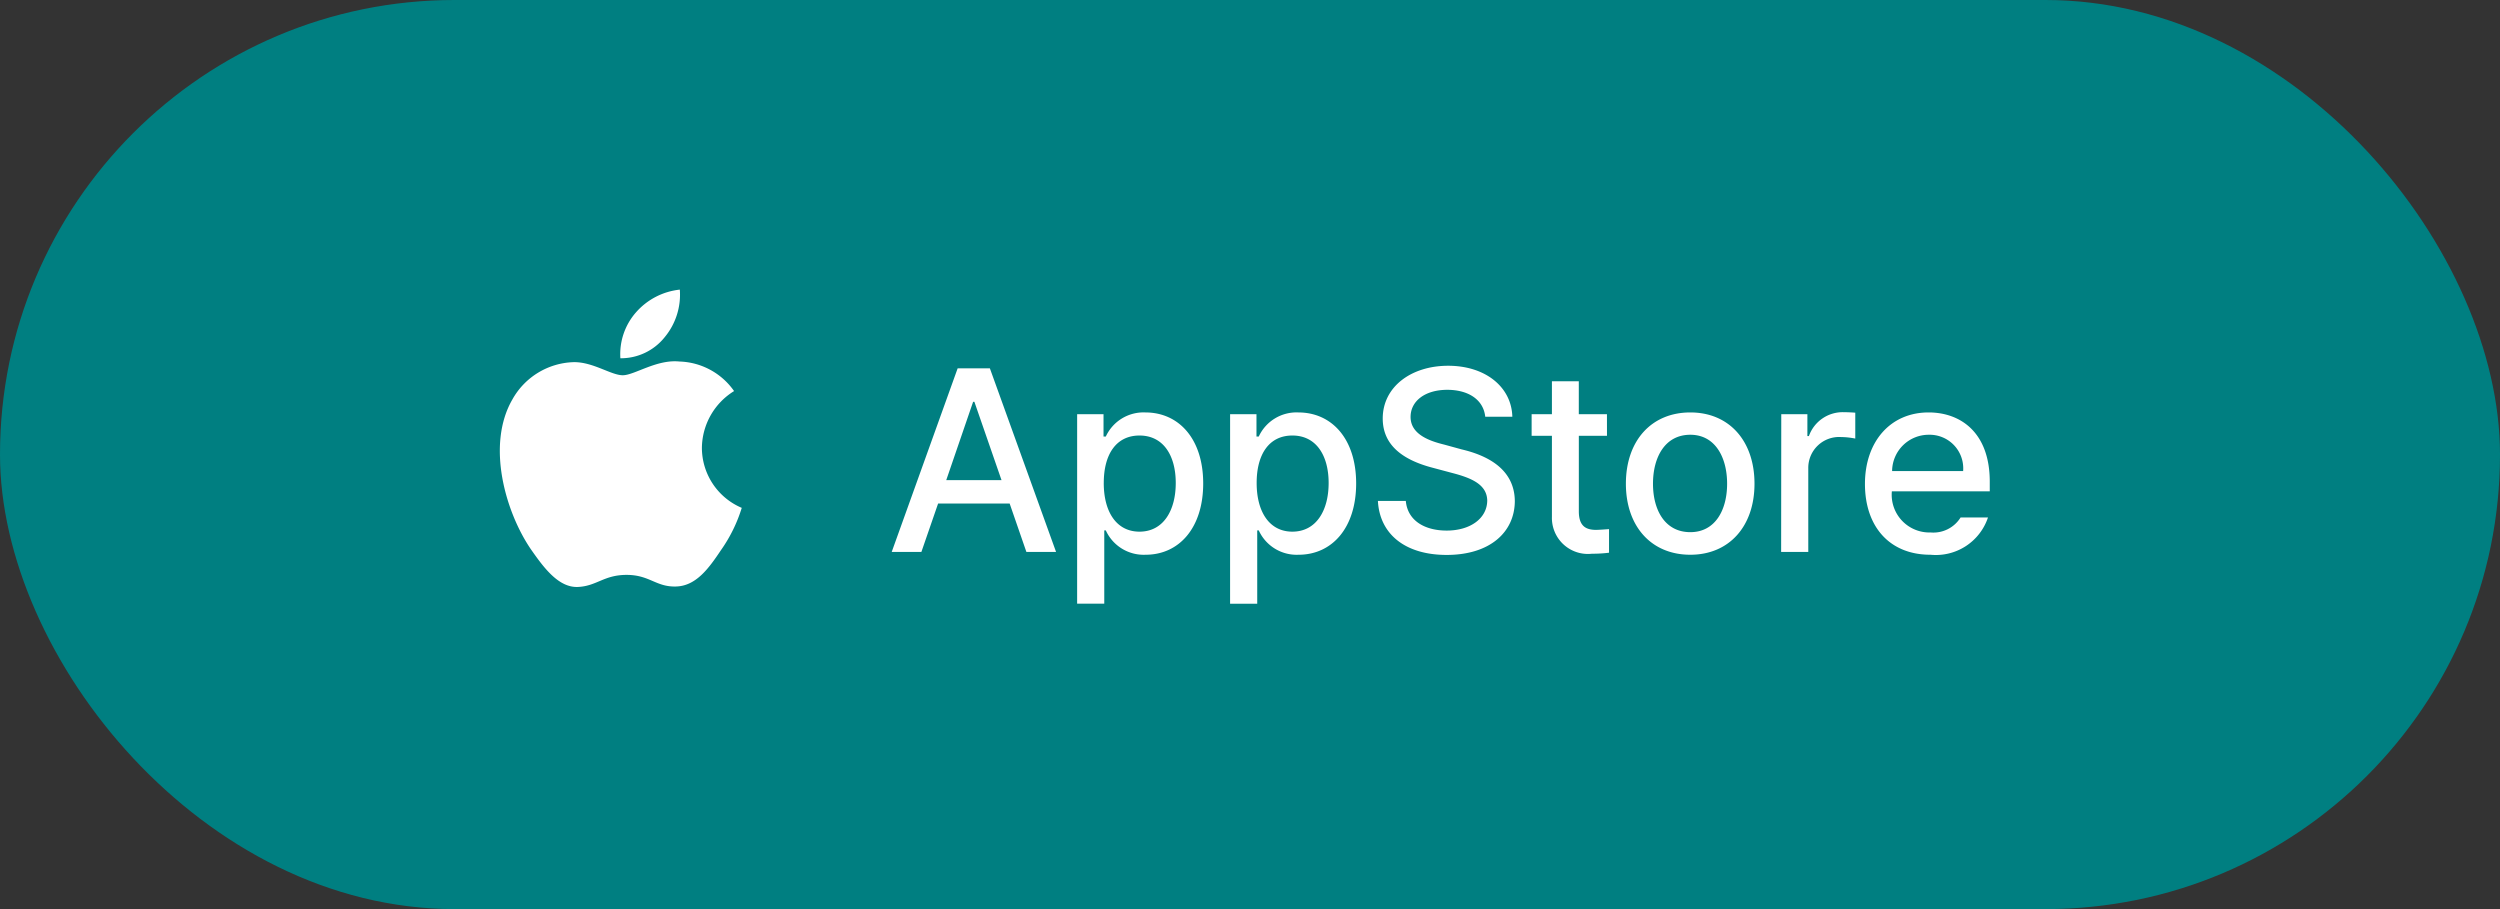
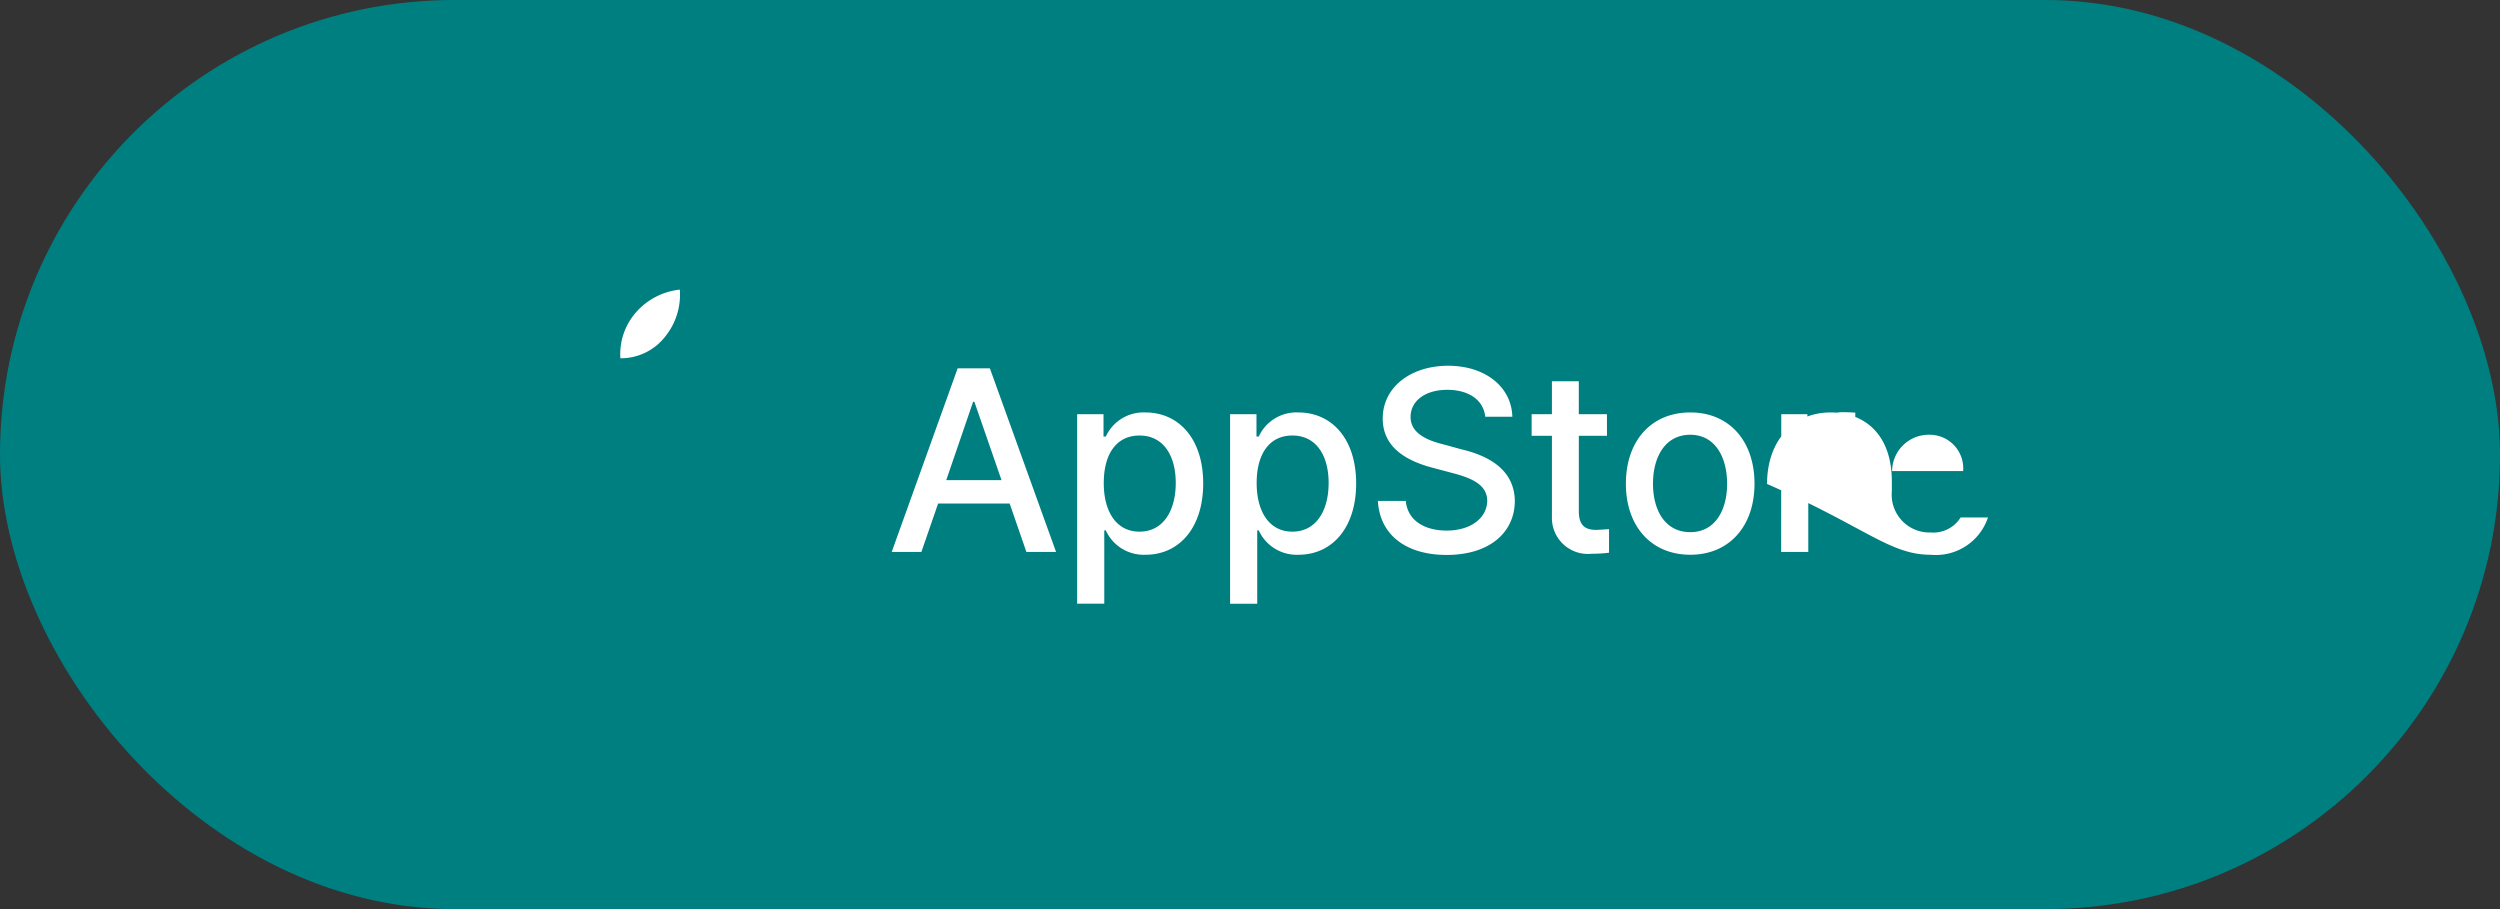
<svg xmlns="http://www.w3.org/2000/svg" width="154" height="56" viewBox="0 0 154 56">
  <rect x="0" y="0" width="154" height="56" fill="#333333" stroke="none" />
  <g id="그룹_3" data-name="그룹 3" transform="translate(-222 -320)">
    <rect id="사각형_634" data-name="사각형 634" width="154" height="56" rx="28" transform="translate(222 320)" fill="#007f81" />
-     <path id="패스_850" data-name="패스 850" d="M-66.453,0l1.031-2.984h4.406L-59.984,0h1.828l-4.078-11.312h-1.984L-68.281,0Zm1.531-4.422,1.656-4.828h.078l1.672,4.828Zm8.063,7.609h1.672V-1.328h.094a2.564,2.564,0,0,0,2.453,1.5c2.063,0,3.547-1.656,3.547-4.391,0-2.766-1.516-4.375-3.562-4.375a2.559,2.559,0,0,0-2.437,1.484h-.141V-8.484h-1.625Zm1.641-7.437c0-1.766.766-2.922,2.2-2.922,1.484,0,2.234,1.25,2.234,2.922,0,1.7-.766,3-2.234,3C-54.437-1.25-55.219-2.469-55.219-4.25Zm7.781,7.438h1.672V-1.328h.094a2.564,2.564,0,0,0,2.453,1.5c2.063,0,3.547-1.656,3.547-4.391,0-2.766-1.516-4.375-3.562-4.375a2.559,2.559,0,0,0-2.437,1.484h-.141V-8.484h-1.625ZM-45.8-4.25c0-1.766.766-2.922,2.2-2.922,1.484,0,2.234,1.25,2.234,2.922,0,1.7-.766,3-2.234,3C-45.016-1.25-45.8-2.469-45.8-4.25Zm14.078-4.078h1.672c-.047-1.828-1.656-3.141-3.953-3.141-2.281,0-4.031,1.3-4.031,3.25,0,1.578,1.141,2.5,2.953,3l1.344.359c1.2.313,2.125.719,2.141,1.7-.016,1.109-1.062,1.844-2.5,1.844-1.328,0-2.406-.594-2.516-1.828h-1.719c.109,2.063,1.7,3.328,4.234,3.328,2.672,0,4.188-1.406,4.2-3.312-.016-2.047-1.812-2.844-3.266-3.187l-1.094-.3c-.891-.219-2.062-.625-2.062-1.7,0-.969.875-1.672,2.266-1.672C-32.75-9.984-31.828-9.375-31.719-8.328Zm7.5-.156h-1.734v-2.031h-1.656v2.031h-1.25v1.328h1.25v5A2.218,2.218,0,0,0-25.141.109,8.1,8.1,0,0,0-24.094.047V-1.406c-.234.016-.609.047-.844.047-.531-.016-1.016-.187-1.016-1.141V-7.156h1.734ZM-19.086.172c2.391,0,3.953-1.75,3.953-4.375,0-2.641-1.562-4.391-3.953-4.391-2.406,0-3.969,1.75-3.969,4.391C-23.055-1.578-21.492.172-19.086.172Zm0-1.391c-1.562,0-2.3-1.359-2.3-2.984s.734-3.016,2.3-3.016c1.531,0,2.266,1.391,2.266,3.016S-17.555-1.219-19.086-1.219ZM-13.492,0h1.672V-5.172A1.9,1.9,0,0,1-9.8-7.078a4.767,4.767,0,0,1,.875.094V-8.578c-.172-.016-.5-.031-.7-.031a2.21,2.21,0,0,0-2.156,1.469h-.094V-8.484h-1.609Zm9.2.172A3.384,3.384,0,0,0-.75-2.125H-2.437A1.974,1.974,0,0,1-4.281-1.2,2.324,2.324,0,0,1-6.672-3.734H-.641v-.594c0-3.062-1.828-4.266-3.766-4.266-2.359,0-3.922,1.8-3.922,4.406C-8.328-1.547-6.8.172-4.3.172ZM-6.656-4.984A2.256,2.256,0,0,1-4.391-7.219,2.069,2.069,0,0,1-2.281-4.984Z" transform="translate(345.21 354)" fill="#fff" />
+     <path id="패스_850" data-name="패스 850" d="M-66.453,0l1.031-2.984h4.406L-59.984,0h1.828l-4.078-11.312h-1.984L-68.281,0Zm1.531-4.422,1.656-4.828h.078l1.672,4.828Zm8.063,7.609h1.672V-1.328h.094a2.564,2.564,0,0,0,2.453,1.5c2.063,0,3.547-1.656,3.547-4.391,0-2.766-1.516-4.375-3.562-4.375a2.559,2.559,0,0,0-2.437,1.484h-.141V-8.484h-1.625Zm1.641-7.437c0-1.766.766-2.922,2.2-2.922,1.484,0,2.234,1.25,2.234,2.922,0,1.7-.766,3-2.234,3C-54.437-1.25-55.219-2.469-55.219-4.25Zm7.781,7.438h1.672V-1.328h.094a2.564,2.564,0,0,0,2.453,1.5c2.063,0,3.547-1.656,3.547-4.391,0-2.766-1.516-4.375-3.562-4.375a2.559,2.559,0,0,0-2.437,1.484h-.141V-8.484h-1.625ZM-45.8-4.25c0-1.766.766-2.922,2.2-2.922,1.484,0,2.234,1.25,2.234,2.922,0,1.7-.766,3-2.234,3C-45.016-1.25-45.8-2.469-45.8-4.25Zm14.078-4.078h1.672c-.047-1.828-1.656-3.141-3.953-3.141-2.281,0-4.031,1.3-4.031,3.25,0,1.578,1.141,2.5,2.953,3l1.344.359c1.2.313,2.125.719,2.141,1.7-.016,1.109-1.062,1.844-2.5,1.844-1.328,0-2.406-.594-2.516-1.828h-1.719c.109,2.063,1.7,3.328,4.234,3.328,2.672,0,4.188-1.406,4.2-3.312-.016-2.047-1.812-2.844-3.266-3.187l-1.094-.3c-.891-.219-2.062-.625-2.062-1.7,0-.969.875-1.672,2.266-1.672C-32.75-9.984-31.828-9.375-31.719-8.328Zm7.5-.156h-1.734v-2.031h-1.656v2.031h-1.25v1.328h1.25v5A2.218,2.218,0,0,0-25.141.109,8.1,8.1,0,0,0-24.094.047V-1.406c-.234.016-.609.047-.844.047-.531-.016-1.016-.187-1.016-1.141V-7.156h1.734ZM-19.086.172c2.391,0,3.953-1.75,3.953-4.375,0-2.641-1.562-4.391-3.953-4.391-2.406,0-3.969,1.75-3.969,4.391C-23.055-1.578-21.492.172-19.086.172Zm0-1.391c-1.562,0-2.3-1.359-2.3-2.984s.734-3.016,2.3-3.016c1.531,0,2.266,1.391,2.266,3.016S-17.555-1.219-19.086-1.219ZM-13.492,0h1.672V-5.172A1.9,1.9,0,0,1-9.8-7.078a4.767,4.767,0,0,1,.875.094V-8.578c-.172-.016-.5-.031-.7-.031a2.21,2.21,0,0,0-2.156,1.469h-.094V-8.484h-1.609Zm9.2.172A3.384,3.384,0,0,0-.75-2.125H-2.437A1.974,1.974,0,0,1-4.281-1.2,2.324,2.324,0,0,1-6.672-3.734v-.594c0-3.062-1.828-4.266-3.766-4.266-2.359,0-3.922,1.8-3.922,4.406C-8.328-1.547-6.8.172-4.3.172ZM-6.656-4.984A2.256,2.256,0,0,1-4.391-7.219,2.069,2.069,0,0,1-2.281-4.984Z" transform="translate(345.21 354)" fill="#fff" />
    <g id="_Group_2" transform="translate(250.553 337.841)">
      <g id="_Group_3" transform="translate(2.237)">
-         <path id="_Path_" d="M14.684,11.112a4.162,4.162,0,0,1,1.982-3.492A4.26,4.26,0,0,0,13.309,5.8c-1.413-.148-2.782.845-3.5.845s-1.842-.83-3.035-.806A4.472,4.472,0,0,0,3.009,8.138c-1.626,2.816-.414,6.956,1.145,9.233.78,1.115,1.691,2.36,2.883,2.316,1.167-.048,1.6-.744,3.011-.744s1.8.744,3.021.716c1.252-.021,2.041-1.12,2.793-2.245a9.208,9.208,0,0,0,1.277-2.6A4.022,4.022,0,0,1,14.684,11.112Z" transform="translate(-2.237 -1.371)" fill="#fff" />
        <path id="_Path_2" d="M14.688,2.936A4.1,4.1,0,0,0,15.625,0a4.173,4.173,0,0,0-2.7,1.4,3.9,3.9,0,0,0-.962,2.828A3.45,3.45,0,0,0,14.688,2.936Z" transform="translate(-4.538)" fill="#fff" />
      </g>
    </g>
  </g>
</svg>